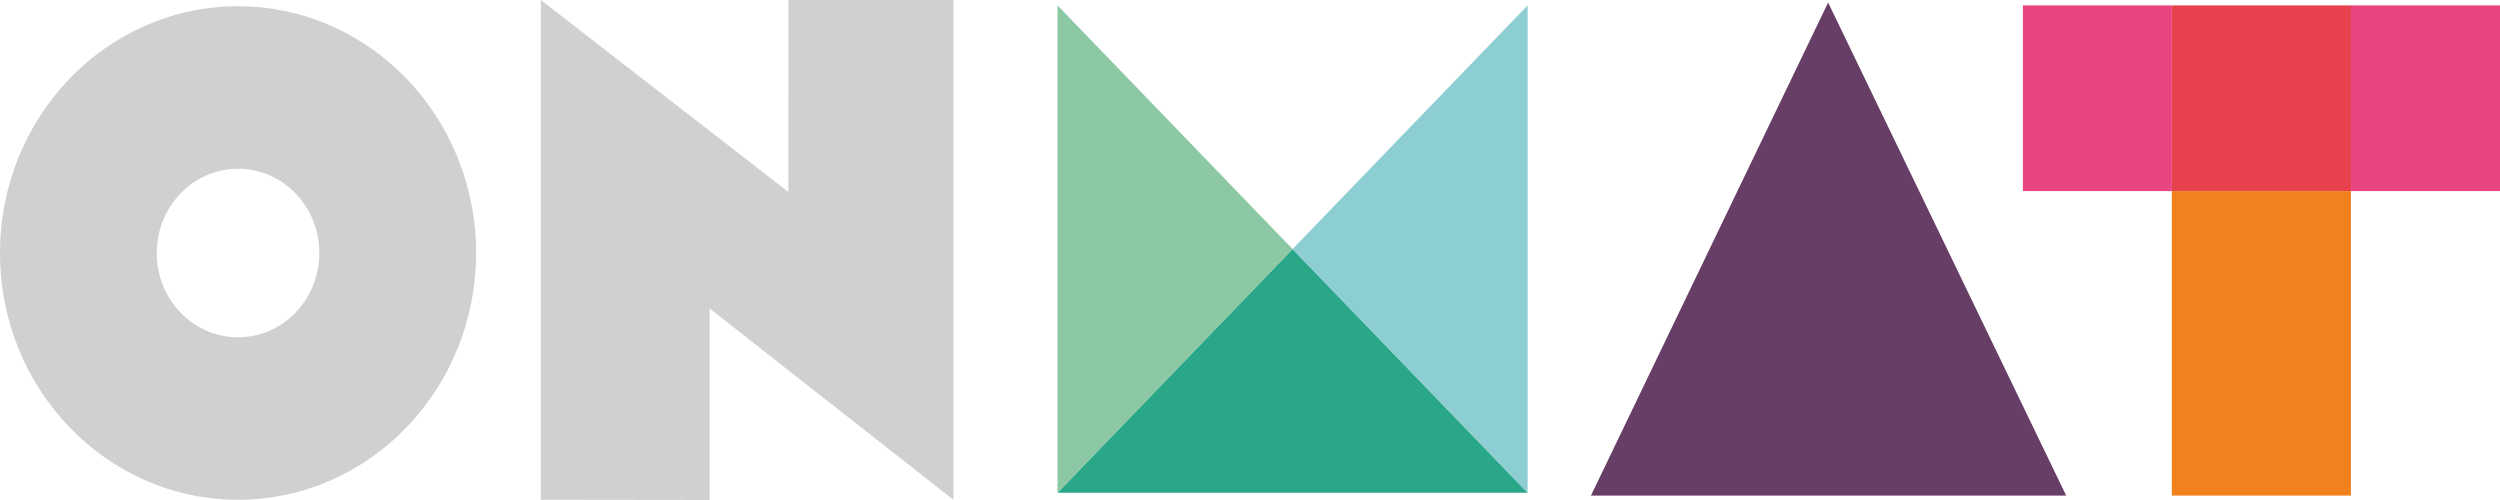
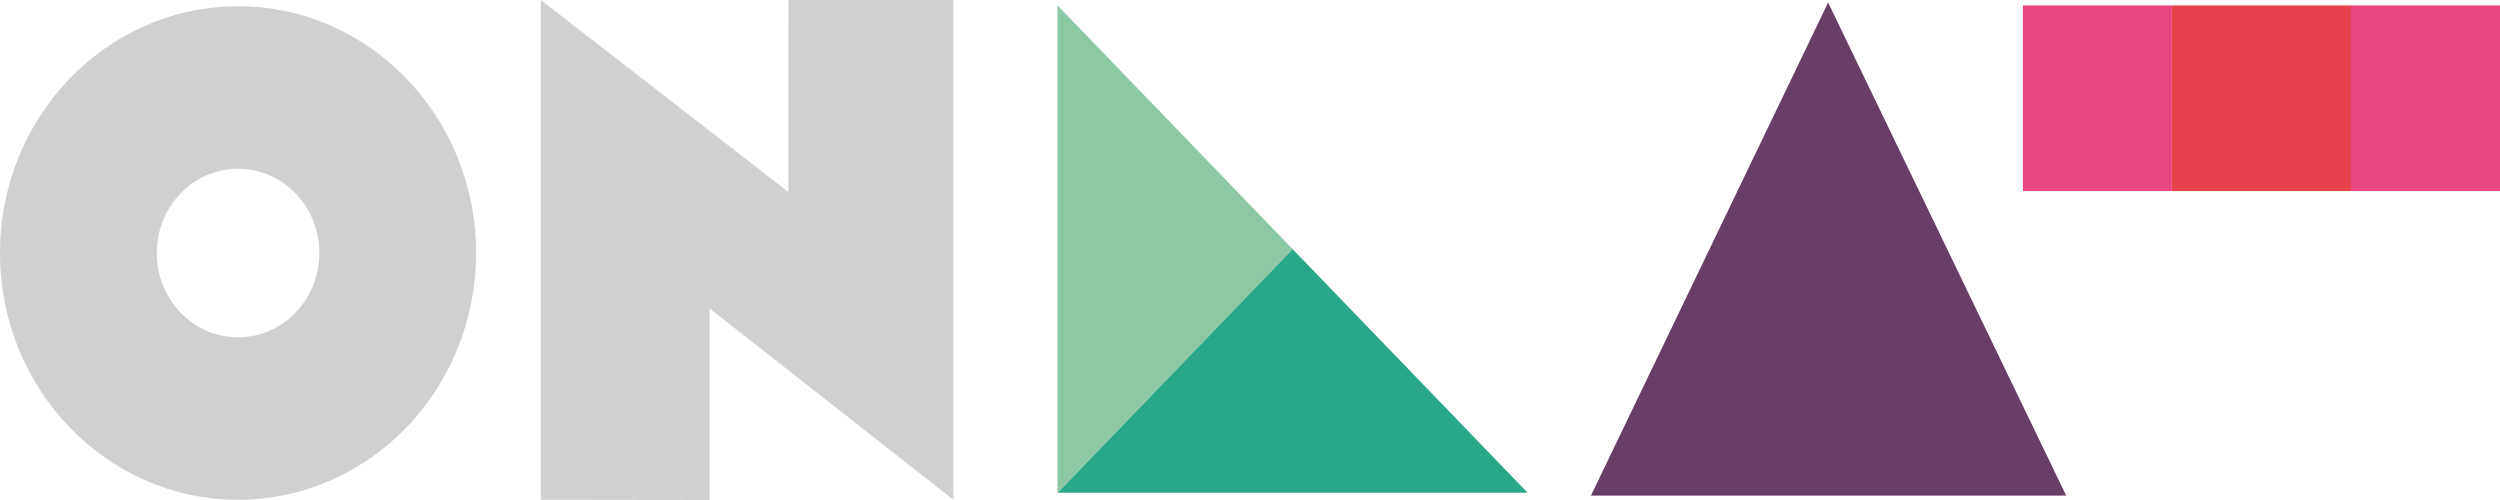
<svg xmlns="http://www.w3.org/2000/svg" width="100" height="20" viewBox="0 0 100 20" fill="none">
  <path d="M12.773 10.12C12.773 11.982 11.318 13.491 9.522 13.491C7.726 13.491 6.271 11.982 6.271 10.12C6.271 8.258 7.726 6.75 9.522 6.75C11.318 6.75 12.773 8.258 12.773 10.12ZM19.044 10.12C19.044 4.669 14.781 0.25 9.522 0.25C4.263 0.25 0 4.669 0 10.12C0 15.572 4.263 19.991 9.522 19.991C14.781 19.991 19.044 15.572 19.044 10.12Z" fill="#D0D0D0" />
  <path d="M31.538 0L31.535 7.679L21.634 0V19.991L28.384 20V12.339L38.135 19.991V0H31.538Z" fill="#D0D0D0" />
  <path d="M42.3 19.71H61.106L51.702 9.962L42.3 19.71Z" fill="#29A788" />
-   <path d="M61.106 19.71V0.216L51.702 9.962L61.106 19.71Z" fill="#8DCED2" />
  <path d="M42.3 0.216V19.71L51.702 9.962L42.3 0.216Z" fill="#8CC8A3" />
  <path d="M63.638 19.823H82.647L73.125 0.101L63.638 19.823Z" fill="#673E66" />
  <path d="M94.041 0.216H86.877V7.643H94.041V0.216Z" fill="#E7414D" />
-   <path d="M94.037 7.643H86.873V19.823H94.037V7.643Z" fill="#F0811C" />
  <path d="M86.875 0.216H80.916V7.643H86.875V0.216Z" fill="#E94581" />
  <path d="M100 0.216H94.041V7.643H100V0.216Z" fill="#E94581" />
</svg>